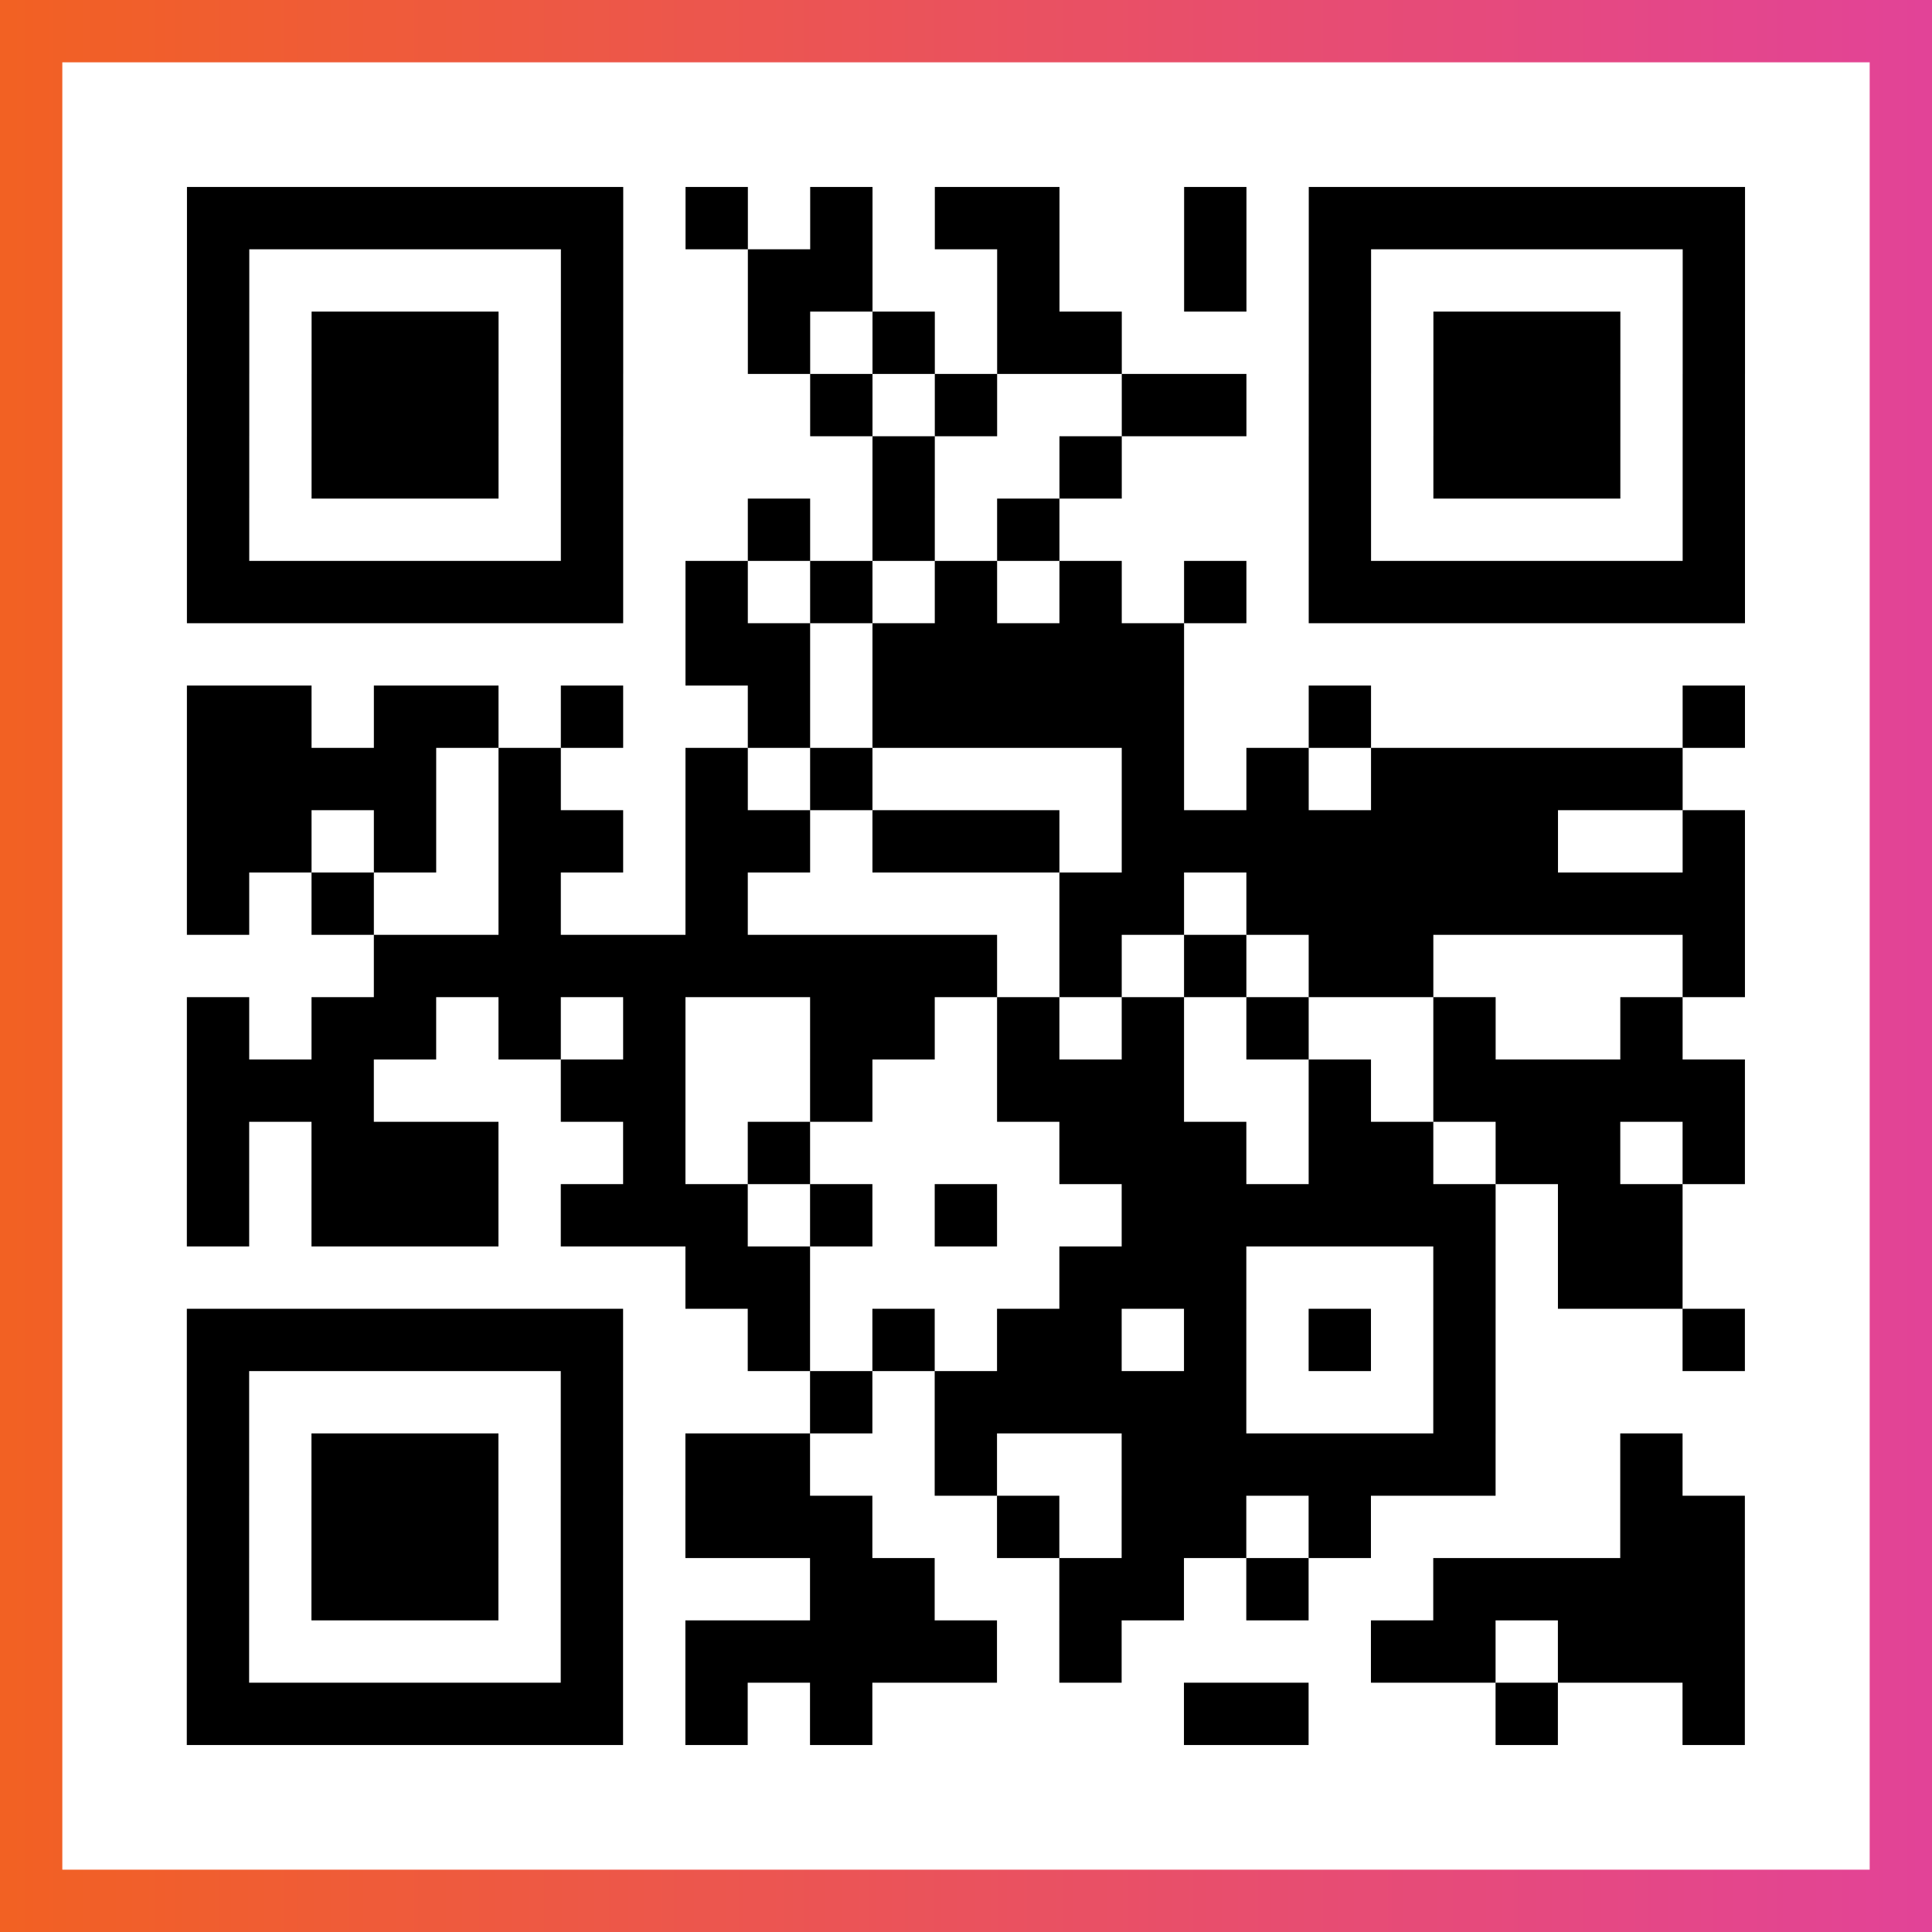
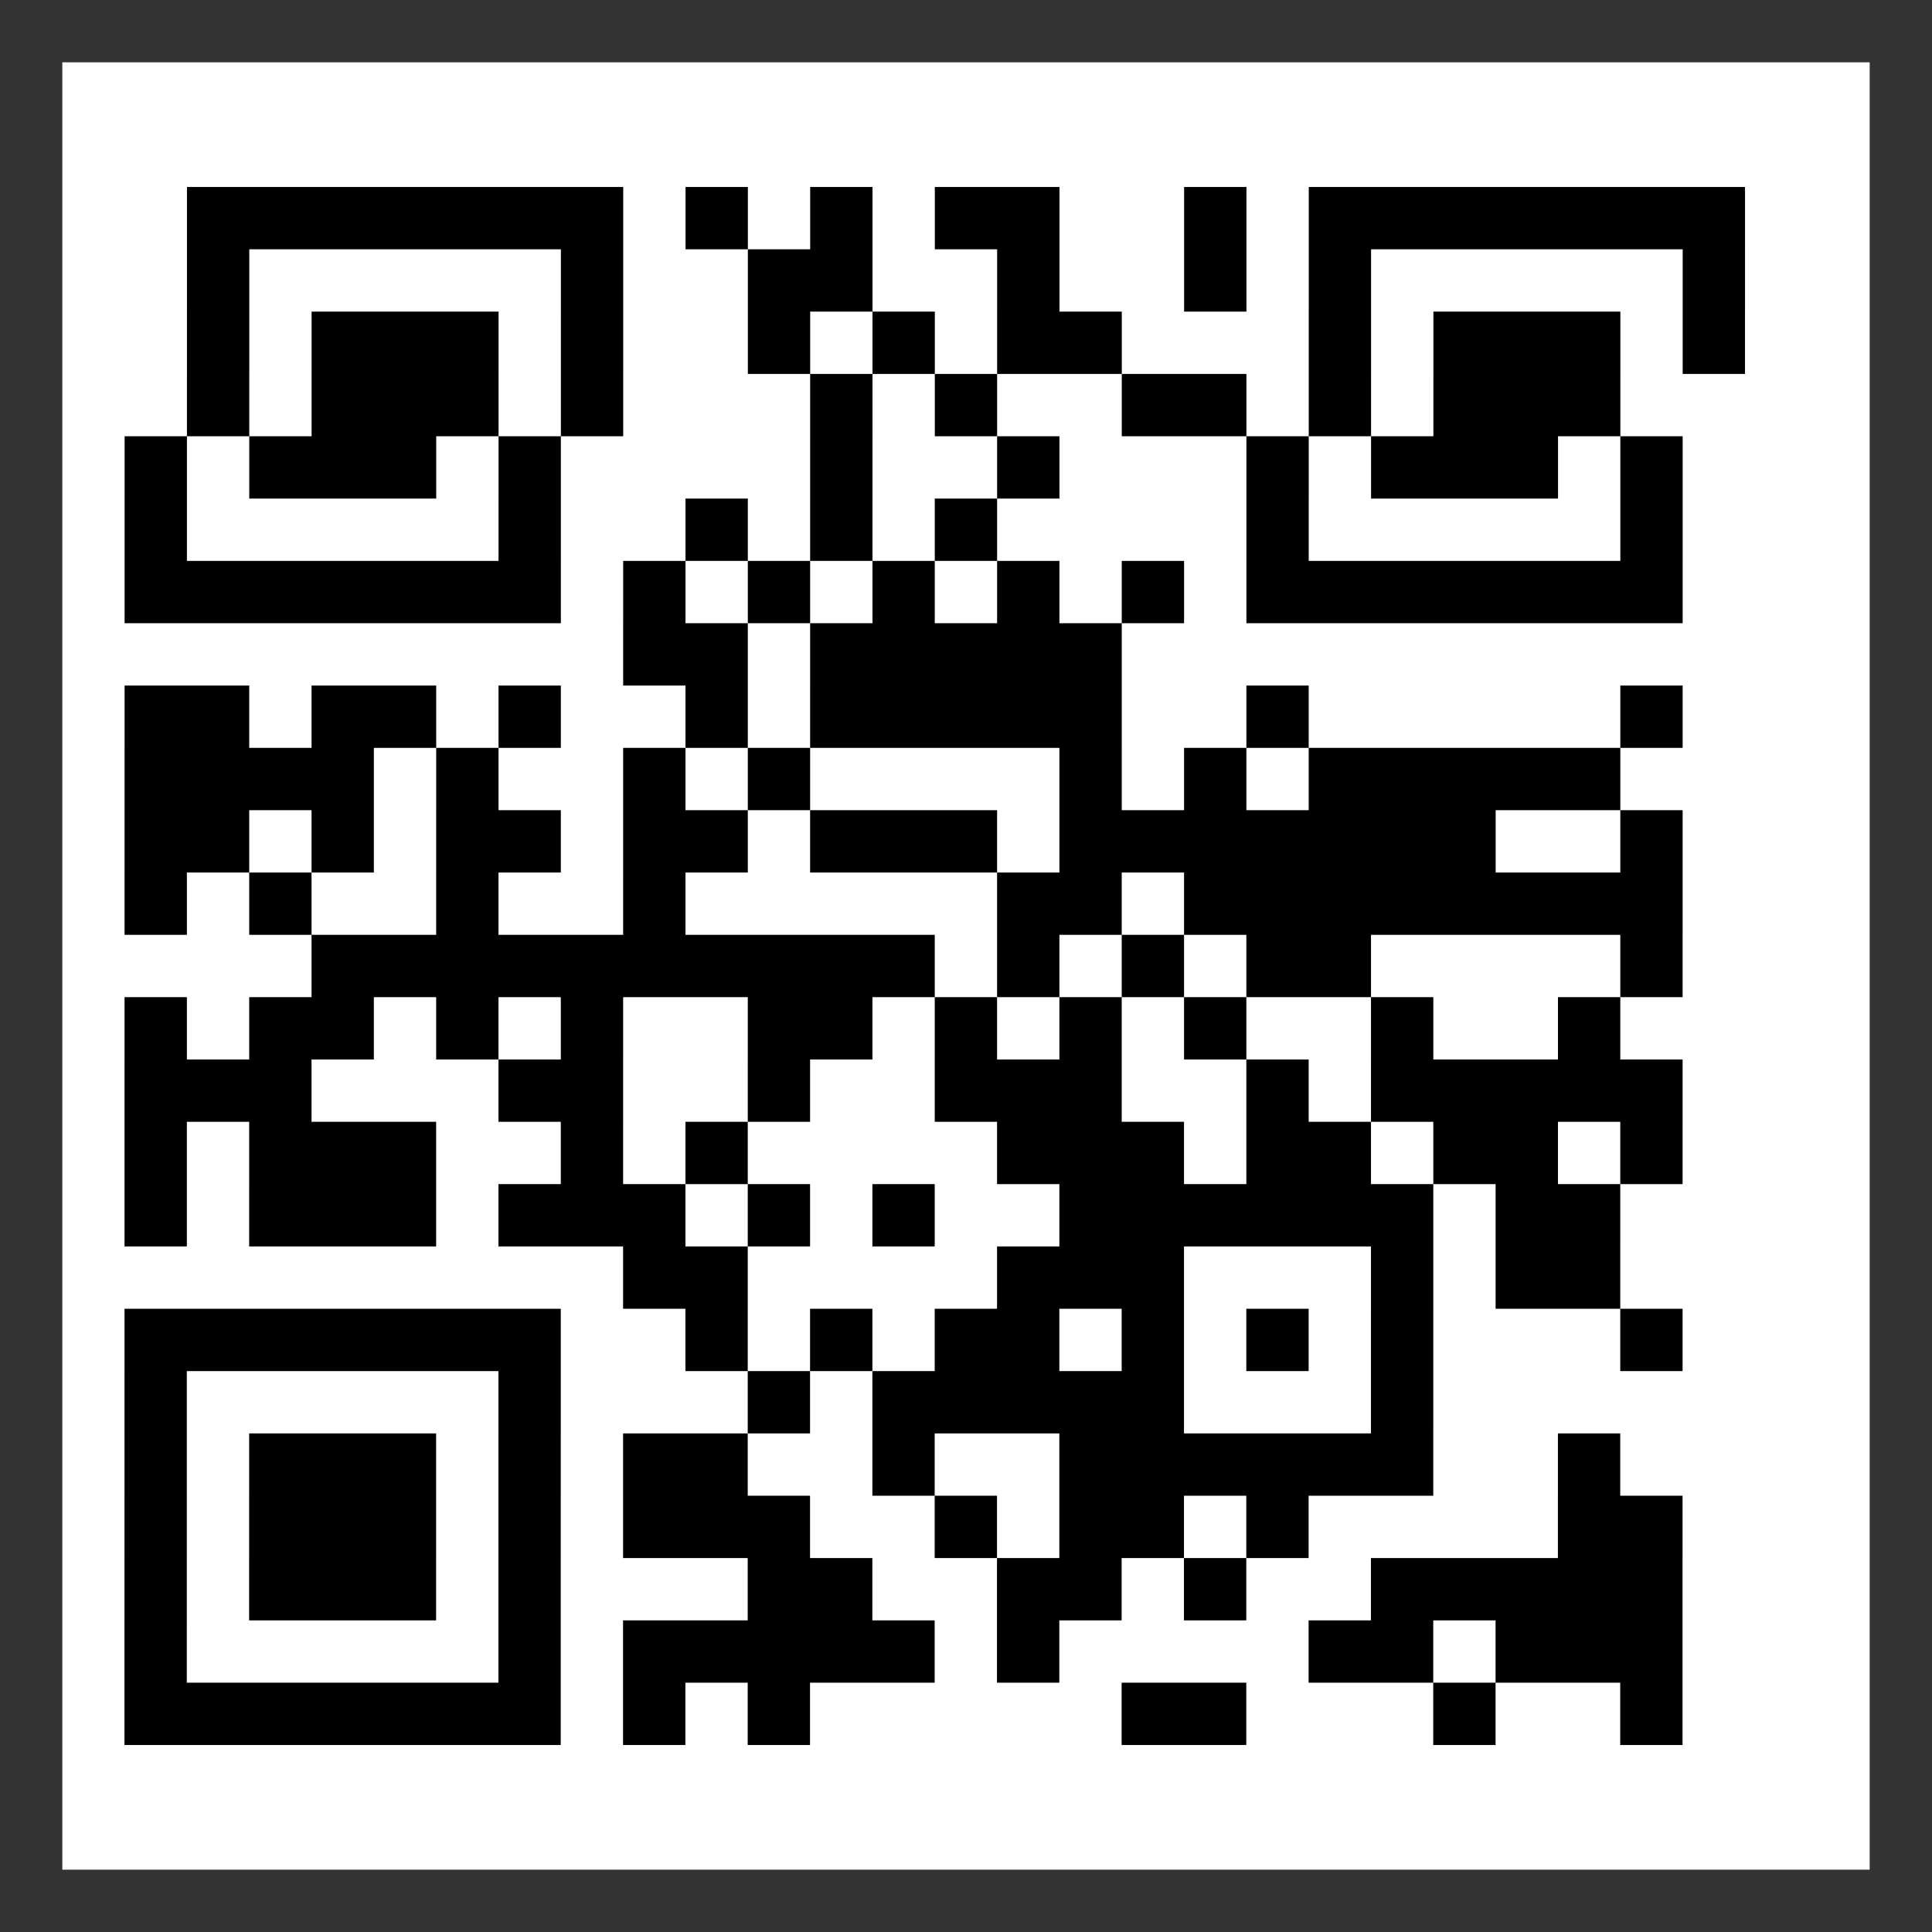
<svg xmlns="http://www.w3.org/2000/svg" viewBox="-1 -1 31 31" width="93" height="93">
  <rect x="-1" y="-1" width="31" height="31" fill="#333333" stroke="none" />
  <defs>
    <linearGradient id="primary">
      <stop class="start" offset="0%" stop-color="#f26122" />
      <stop class="stop" offset="100%" stop-color="#e24398" />
    </linearGradient>
  </defs>
-   <rect x="-1" y="-1" width="31" height="31" fill="url(#primary)" />
  <rect x="0" y="0" width="29" height="29" fill="#fff" />
-   <path stroke="#000" d="M2 2.5h7m1 0h1m1 0h1m1 0h2m2 0h1m1 0h7m-25 1h1m5 0h1m2 0h2m2 0h1m2 0h1m1 0h1m5 0h1m-25 1h1m1 0h3m1 0h1m2 0h1m1 0h1m1 0h2m3 0h1m1 0h3m1 0h1m-25 1h1m1 0h3m1 0h1m3 0h1m1 0h1m2 0h2m1 0h1m1 0h3m1 0h1m-25 1h1m1 0h3m1 0h1m4 0h1m2 0h1m3 0h1m1 0h3m1 0h1m-25 1h1m5 0h1m2 0h1m1 0h1m1 0h1m4 0h1m5 0h1m-25 1h7m1 0h1m1 0h1m1 0h1m1 0h1m1 0h1m1 0h7m-17 1h2m1 0h5m-16 1h2m1 0h2m1 0h1m2 0h1m1 0h5m2 0h1m5 0h1m-25 1h4m1 0h1m2 0h1m1 0h1m4 0h1m1 0h1m1 0h5m-24 1h2m1 0h1m1 0h2m1 0h2m1 0h3m1 0h7m2 0h1m-25 1h1m1 0h1m2 0h1m2 0h1m5 0h2m1 0h8m-22 1h10m1 0h1m1 0h1m1 0h2m4 0h1m-25 1h1m1 0h2m1 0h1m1 0h1m2 0h2m1 0h1m1 0h1m1 0h1m2 0h1m2 0h1m-24 1h3m3 0h2m2 0h1m2 0h3m2 0h1m1 0h5m-25 1h1m1 0h3m2 0h1m1 0h1m4 0h3m1 0h2m1 0h2m1 0h1m-25 1h1m1 0h3m1 0h3m1 0h1m1 0h1m2 0h6m1 0h2m-16 1h2m4 0h3m3 0h1m1 0h2m-24 1h7m2 0h1m1 0h1m1 0h2m1 0h1m1 0h1m1 0h1m3 0h1m-25 1h1m5 0h1m3 0h1m1 0h5m3 0h1m-21 1h1m1 0h3m1 0h1m1 0h2m2 0h1m2 0h6m2 0h1m-24 1h1m1 0h3m1 0h1m1 0h3m2 0h1m1 0h2m1 0h1m4 0h2m-25 1h1m1 0h3m1 0h1m3 0h2m2 0h2m1 0h1m2 0h5m-25 1h1m5 0h1m1 0h5m1 0h1m4 0h2m1 0h3m-25 1h7m1 0h1m1 0h1m5 0h2m3 0h1m2 0h1" />
+   <path stroke="#000" d="M2 2.5h7m1 0h1m1 0h1m1 0h2m2 0h1m1 0h7m-25 1h1m5 0h1m2 0h2m2 0h1m2 0h1m1 0h1m5 0h1m-25 1h1m1 0h3m1 0h1m2 0h1m1 0h1m1 0h2m3 0h1m1 0h3m1 0h1m-25 1h1m1 0h3m1 0h1m3 0h1m1 0h1m2 0h2m1 0h1m1 0h3m1 0m-25 1h1m1 0h3m1 0h1m4 0h1m2 0h1m3 0h1m1 0h3m1 0h1m-25 1h1m5 0h1m2 0h1m1 0h1m1 0h1m4 0h1m5 0h1m-25 1h7m1 0h1m1 0h1m1 0h1m1 0h1m1 0h1m1 0h7m-17 1h2m1 0h5m-16 1h2m1 0h2m1 0h1m2 0h1m1 0h5m2 0h1m5 0h1m-25 1h4m1 0h1m2 0h1m1 0h1m4 0h1m1 0h1m1 0h5m-24 1h2m1 0h1m1 0h2m1 0h2m1 0h3m1 0h7m2 0h1m-25 1h1m1 0h1m2 0h1m2 0h1m5 0h2m1 0h8m-22 1h10m1 0h1m1 0h1m1 0h2m4 0h1m-25 1h1m1 0h2m1 0h1m1 0h1m2 0h2m1 0h1m1 0h1m1 0h1m2 0h1m2 0h1m-24 1h3m3 0h2m2 0h1m2 0h3m2 0h1m1 0h5m-25 1h1m1 0h3m2 0h1m1 0h1m4 0h3m1 0h2m1 0h2m1 0h1m-25 1h1m1 0h3m1 0h3m1 0h1m1 0h1m2 0h6m1 0h2m-16 1h2m4 0h3m3 0h1m1 0h2m-24 1h7m2 0h1m1 0h1m1 0h2m1 0h1m1 0h1m1 0h1m3 0h1m-25 1h1m5 0h1m3 0h1m1 0h5m3 0h1m-21 1h1m1 0h3m1 0h1m1 0h2m2 0h1m2 0h6m2 0h1m-24 1h1m1 0h3m1 0h1m1 0h3m2 0h1m1 0h2m1 0h1m4 0h2m-25 1h1m1 0h3m1 0h1m3 0h2m2 0h2m1 0h1m2 0h5m-25 1h1m5 0h1m1 0h5m1 0h1m4 0h2m1 0h3m-25 1h7m1 0h1m1 0h1m5 0h2m3 0h1m2 0h1" />
</svg>